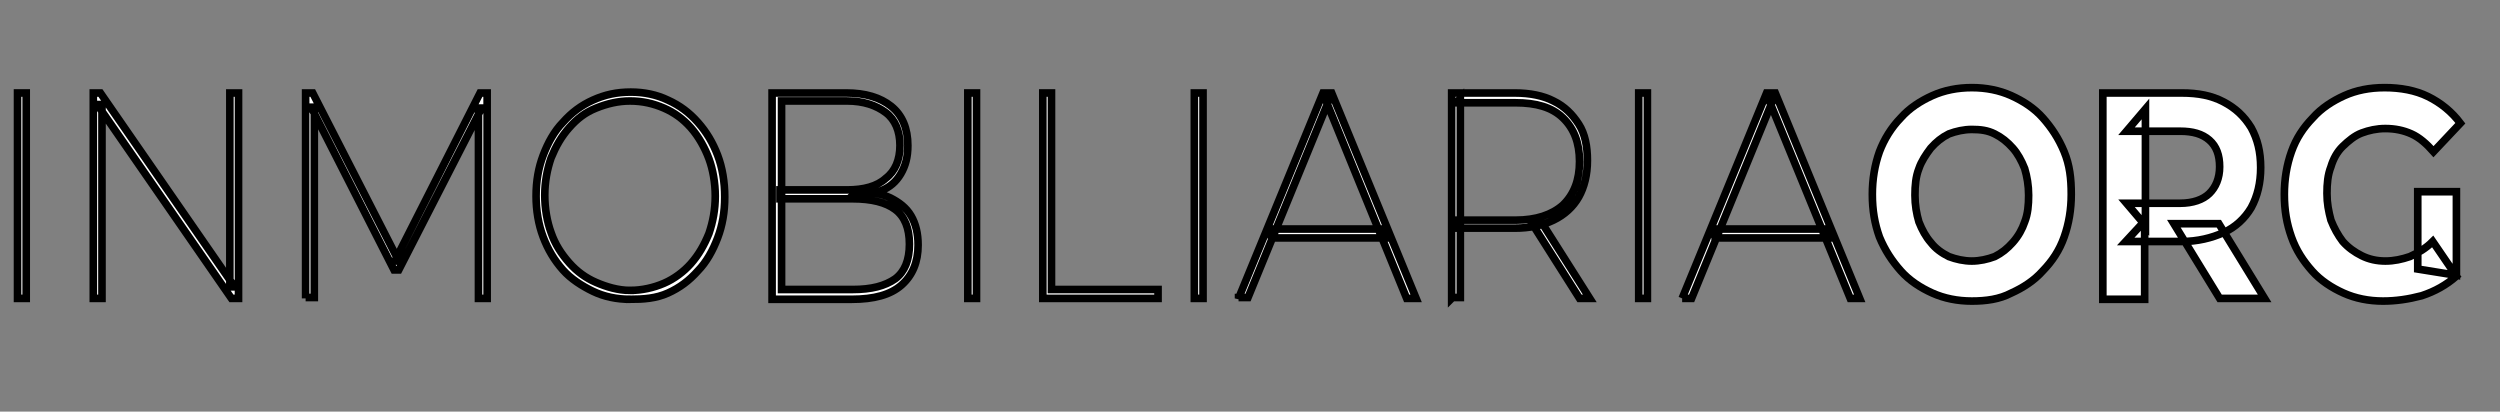
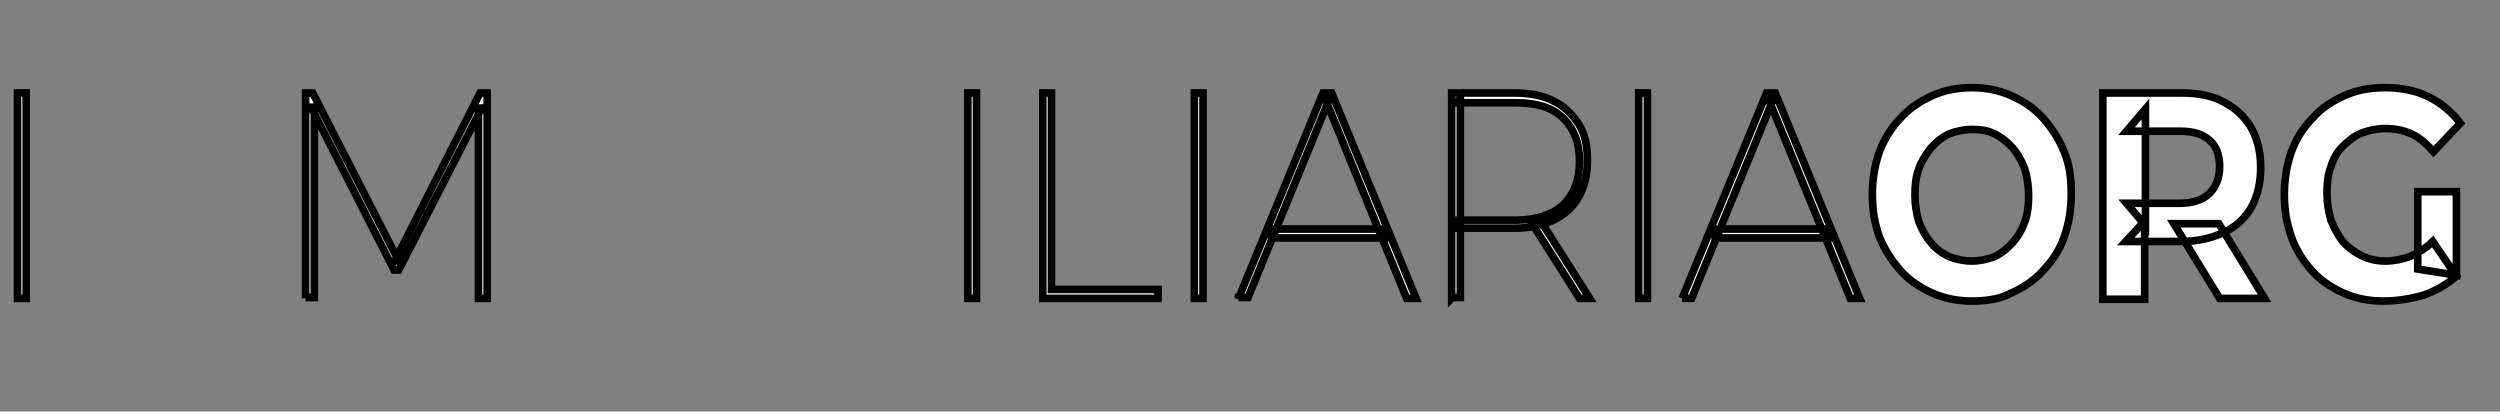
<svg xmlns="http://www.w3.org/2000/svg" width="328" height="54" xml:space="preserve" version="1.1">
  <rect width="100%" height="100%" fill="#808080" stroke="none" />
  <g>
    <title>Layer 1</title>
    <g stroke="null" id="svg_1">
      <path stroke="null" fill="#ffffff" id="svg_2" d="m2.3,39.15l0,-26.95l1.139,0l0,26.95l-1.139,0z" />
-       <path stroke="null" fill="#ffffff" id="svg_3" d="m12.241,39.15l0,-26.95l0.932,0l17.604,25.433l-0.621,0l0,-25.433l1.139,0l0,26.95l-0.932,0l-17.604,-25.433l0.621,0l0,25.433l-1.139,0z" />
      <path stroke="null" fill="#ffffff" id="svg_4" d="m40.097,39.15l0,-26.95l0.932,0l11.287,22.05l-0.518,0l11.184,-22.05l0.932,0l0,26.95l-1.139,0l0,-24.967l0.414,0l-10.873,21.233l-0.621,0l-10.873,-21.35l0.414,0l0,24.967l-1.139,0l0,0.117z" />
-       <path stroke="null" fill="#ffffff" id="svg_5" d="m82.658,39.267c-1.76,0 -3.417,-0.35 -4.867,-1.05s-2.9,-1.633 -3.935,-2.8c-1.139,-1.283 -1.968,-2.683 -2.589,-4.317c-0.621,-1.633 -0.932,-3.5 -0.932,-5.367c0,-1.983 0.311,-3.733 0.932,-5.367c0.621,-1.633 1.45,-3.15 2.589,-4.317c1.139,-1.283 2.382,-2.217 3.935,-2.917c1.553,-0.7 3.107,-1.05 4.971,-1.05c1.76,0 3.417,0.35 4.867,1.05c1.553,0.7 2.796,1.633 3.935,2.917c1.139,1.283 1.968,2.683 2.589,4.317c0.621,1.633 0.932,3.5 0.932,5.483c0,1.983 -0.311,3.733 -0.932,5.367c-0.621,1.633 -1.45,3.15 -2.589,4.317c-1.139,1.283 -2.382,2.217 -3.935,2.917s-3.21,0.817 -4.971,0.817zm0,-1.167c1.553,0 3.107,-0.35 4.453,-0.933c1.346,-0.583 2.589,-1.517 3.521,-2.567c1.036,-1.167 1.76,-2.45 2.382,-3.967c0.518,-1.517 0.828,-3.15 0.828,-4.9c0,-1.75 -0.311,-3.5 -0.828,-4.9s-1.346,-2.917 -2.382,-4.083c-1.036,-1.167 -2.175,-1.983 -3.521,-2.567c-1.346,-0.583 -2.796,-0.933 -4.453,-0.933c-1.553,0 -3.003,0.35 -4.453,0.933s-2.485,1.4 -3.521,2.567c-1.036,1.167 -1.76,2.45 -2.382,3.967c-0.518,1.517 -0.828,3.15 -0.828,4.9c0,1.75 0.311,3.5 0.828,4.9c0.518,1.517 1.346,2.8 2.382,3.967c1.036,1.167 2.175,1.983 3.521,2.567s2.9,1.05 4.453,1.05z" />
-       <path stroke="null" fill="#ffffff" id="svg_6" d="m101.298,39.15l0,-26.95l9.734,0c2.485,0 4.453,0.583 5.903,1.75c1.45,1.167 2.175,2.917 2.175,5.133c0,1.517 -0.311,2.683 -0.932,3.733c-0.621,1.05 -1.45,1.75 -2.589,2.217s-2.382,0.7 -3.832,0.7l0.621,-0.583c1.76,0 3.21,0.233 4.453,0.817c1.139,0.583 2.071,1.283 2.692,2.333c0.621,1.05 0.932,2.333 0.932,3.85c0,2.217 -0.725,3.967 -2.175,5.25c-1.45,1.283 -3.624,1.867 -6.524,1.867l-10.459,0l0,-0.117zm1.243,-1.167l9.32,0c2.485,0 4.246,-0.467 5.592,-1.4c1.243,-0.933 1.864,-2.45 1.864,-4.55c0,-2.1 -0.621,-3.617 -1.864,-4.55c-1.243,-0.933 -3.107,-1.4 -5.592,-1.4l-9.527,0l0,-1.167l8.802,0c2.175,0 3.935,-0.467 5.074,-1.517c1.243,-0.933 1.864,-2.45 1.864,-4.317c0,-1.867 -0.621,-3.383 -1.864,-4.317c-1.243,-0.933 -2.9,-1.517 -5.074,-1.517l-8.595,0l0,24.733z" />
      <path stroke="null" fill="#ffffff" id="svg_7" d="m126.979,39.15l0,-26.95l1.139,0l0,26.95l-1.139,0z" />
      <path stroke="null" fill="#ffffff" id="svg_8" d="m136.817,39.15l0,-26.95l1.139,0l0,25.783l13.98,0l0,1.167l-15.119,0z" />
      <path stroke="null" fill="#ffffff" id="svg_9" d="m156.699,39.15l0,-26.95l1.139,0l0,26.95l-1.139,0z" />
      <path stroke="null" fill="#ffffff" id="svg_10" d="m162.498,39.15l11.08,-26.95l1.139,0l11.08,26.95l-1.243,0l-10.666,-26.133l0.518,0l-10.666,26.017l-1.243,0l0,0.117zm3.832,-7.933l0.414,-1.167l14.601,0l0.414,1.167l-15.43,0z" />
      <path stroke="null" fill="#ffffff" id="svg_11" d="m190.458,39.15l0,-26.95l8.284,0c1.968,0 3.728,0.35 5.074,1.05c1.45,0.7 2.485,1.75 3.314,3.033s1.139,2.917 1.139,4.783c0,1.867 -0.414,3.5 -1.139,4.783s-1.864,2.333 -3.314,3.033c-1.45,0.7 -3.107,1.05 -5.074,1.05l-7.663,0l0.518,-0.583l0,9.683l-1.139,0l0,0.117zm1.139,-9.683l-0.518,-0.583l7.767,0c2.692,0 4.763,-0.7 6.213,-1.983c1.45,-1.4 2.175,-3.267 2.175,-5.717s-0.725,-4.317 -2.175,-5.717c-1.45,-1.4 -3.521,-1.983 -6.213,-1.983l-7.767,0l0.518,-0.583l0,16.567zm15.637,9.683l-6.213,-9.8l1.346,0l6.213,9.8l-1.346,0z" />
      <path stroke="null" fill="#ffffff" id="svg_12" d="m215,39.15l0,-26.95l1.139,0l0,26.95l-1.139,0z" />
      <path stroke="null" fill="#ffffff" id="svg_13" d="m220.696,39.15l11.08,-26.95l1.139,0l11.08,26.95l-1.243,0l-10.666,-26.017l0.518,0l-10.666,26.017l-1.243,0zm3.832,-7.933l0.414,-1.167l14.601,0l0.414,1.167l-15.43,0z" />
      <path stroke="null" fill="#ffffff" id="svg_14" d="m258.7,39.5c-1.864,0 -3.624,-0.35 -5.178,-1.05c-1.553,-0.7 -3.003,-1.633 -4.142,-2.917c-1.139,-1.283 -2.071,-2.683 -2.796,-4.433c-0.621,-1.75 -0.932,-3.5 -0.932,-5.6c0,-1.983 0.311,-3.85 0.932,-5.6c0.621,-1.633 1.553,-3.15 2.796,-4.433c1.139,-1.283 2.589,-2.217 4.142,-2.917c1.553,-0.7 3.314,-1.05 5.178,-1.05c1.864,0 3.624,0.35 5.178,1.05c1.553,0.7 3.003,1.633 4.142,2.917c1.139,1.283 2.071,2.683 2.796,4.433s0.932,3.5 0.932,5.6c0,1.983 -0.311,3.85 -0.932,5.6c-0.621,1.75 -1.553,3.15 -2.796,4.433c-1.139,1.283 -2.589,2.217 -4.142,2.917c-1.553,0.817 -3.314,1.05 -5.178,1.05zm0,-5.25c1.036,0 2.071,-0.233 3.003,-0.583c0.932,-0.467 1.657,-1.05 2.382,-1.867c0.725,-0.817 1.243,-1.75 1.553,-2.683c0.414,-1.05 0.518,-2.217 0.518,-3.5c0,-1.283 -0.207,-2.45 -0.518,-3.5c-0.414,-1.05 -0.932,-1.983 -1.553,-2.683c-0.725,-0.817 -1.45,-1.4 -2.382,-1.867s-1.864,-0.583 -3.003,-0.583c-1.036,0 -2.071,0.233 -3.003,0.583c-0.932,0.467 -1.657,1.05 -2.382,1.867c-0.621,0.817 -1.243,1.75 -1.553,2.683c-0.414,1.05 -0.518,2.217 -0.518,3.5c0,1.283 0.207,2.45 0.518,3.5c0.414,1.05 0.932,1.983 1.553,2.683c0.621,0.817 1.45,1.4 2.382,1.867c0.932,0.35 1.968,0.583 3.003,0.583z" />
      <path stroke="null" fill="#ffffff" id="svg_15" d="m275.89,39.15l0,-26.95l10.355,0c2.175,0 3.935,0.35 5.488,1.167c1.553,0.817 2.692,1.867 3.624,3.383c0.828,1.517 1.243,3.15 1.243,5.25c0,1.983 -0.414,3.733 -1.243,5.25c-0.828,1.4 -2.071,2.567 -3.624,3.267c-1.553,0.7 -3.417,1.167 -5.488,1.167l-7.352,0l2.485,-2.683l0,10.267l-5.488,0l0,-0.117zm5.592,-9.567l-2.485,-2.917l7.042,0c1.657,0 3.003,-0.467 3.832,-1.283c0.828,-0.817 1.346,-1.983 1.346,-3.5c0,-1.517 -0.414,-2.683 -1.346,-3.5s-2.175,-1.167 -3.832,-1.167l-7.042,0l2.485,-2.917l0,15.283zm9.734,9.567l-6.006,-9.8l5.903,0l6.006,9.8l-5.903,0z" />
      <path stroke="null" fill="#ffffff" id="svg_16" d="m312.652,39.5c-1.864,0 -3.624,-0.35 -5.178,-1.05c-1.553,-0.7 -3.003,-1.633 -4.142,-2.917c-1.139,-1.283 -2.071,-2.683 -2.692,-4.433c-0.621,-1.75 -0.932,-3.5 -0.932,-5.6c0,-1.983 0.311,-3.85 0.932,-5.6c0.621,-1.75 1.553,-3.15 2.796,-4.433c1.139,-1.283 2.589,-2.217 4.142,-2.917c1.553,-0.7 3.314,-1.05 5.281,-1.05c2.071,0 4.039,0.35 5.695,1.167c1.657,0.817 3.107,1.983 4.246,3.5l-3.521,3.733c-0.932,-1.05 -1.864,-1.867 -2.9,-2.333c-1.036,-0.467 -2.175,-0.7 -3.417,-0.7c-1.139,0 -2.175,0.233 -3.107,0.583s-1.76,1.05 -2.485,1.75s-1.243,1.633 -1.553,2.683c-0.414,1.05 -0.518,2.217 -0.518,3.5c0,1.283 0.207,2.333 0.518,3.5c0.414,1.05 0.932,1.983 1.553,2.8c0.725,0.817 1.553,1.4 2.485,1.867c0.932,0.467 1.968,0.7 3.107,0.7c1.139,0 2.175,-0.233 3.21,-0.583c1.036,-0.467 2.071,-1.05 3.003,-1.983l3.107,4.55c-1.346,1.167 -2.796,1.983 -4.556,2.567c-1.76,0.467 -3.417,0.7 -5.074,0.7zm4.556,-4.2l0,-10.15l5.074,0l0,10.967l-5.074,-0.817z" />
    </g>
  </g>
</svg>